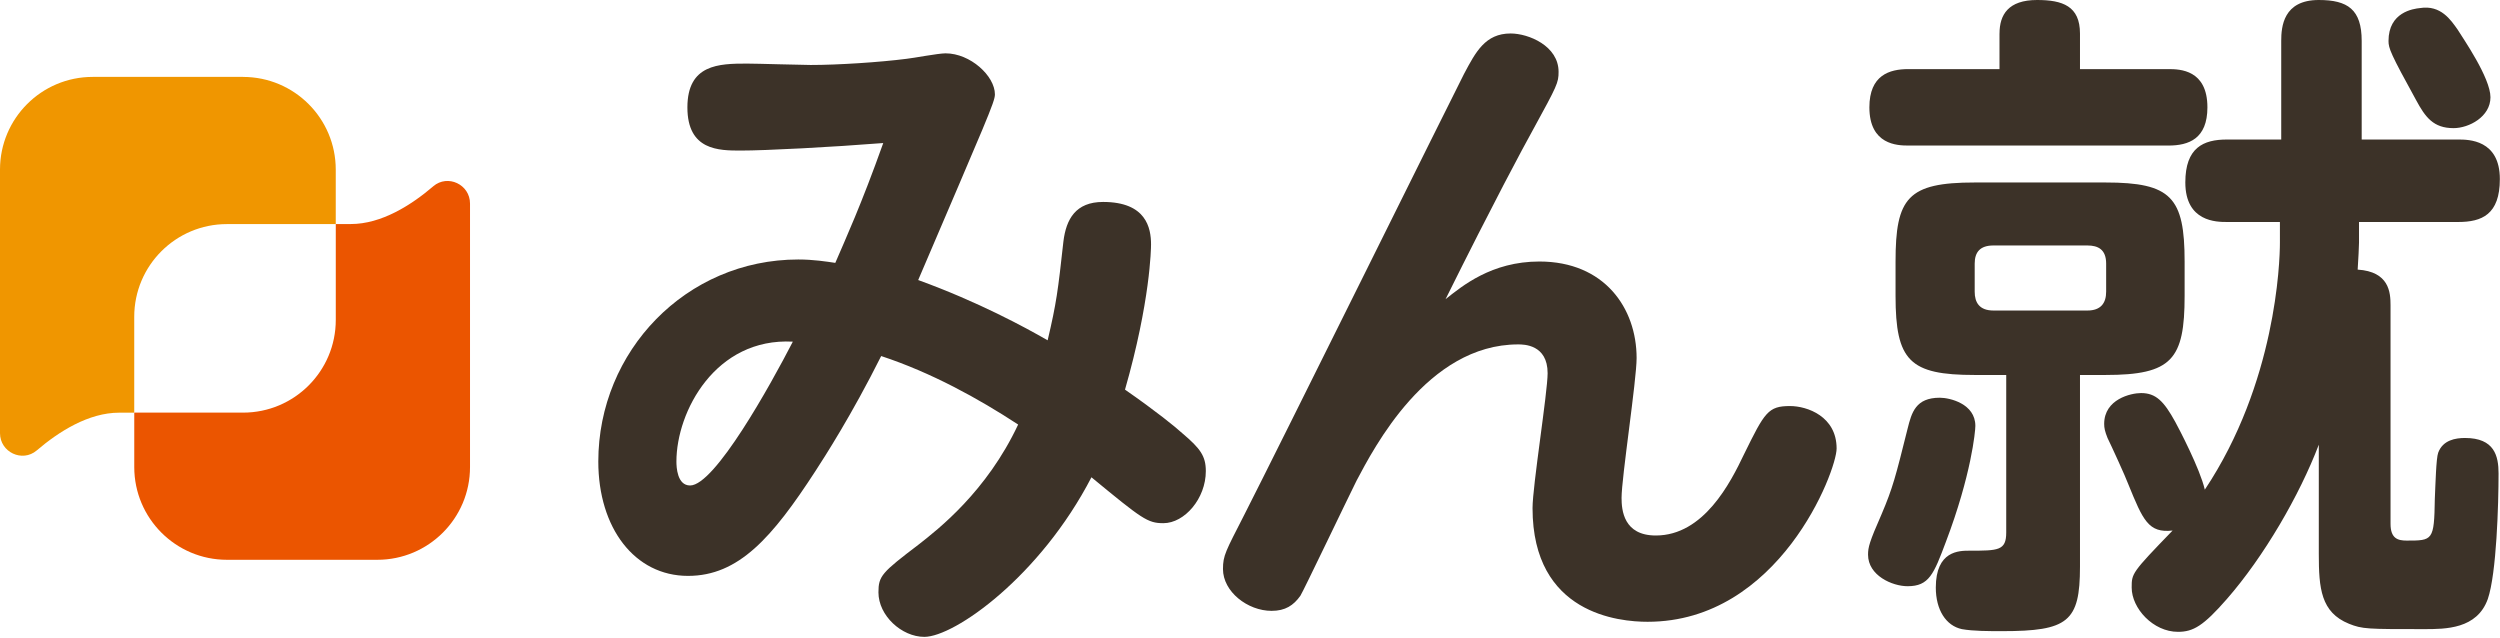
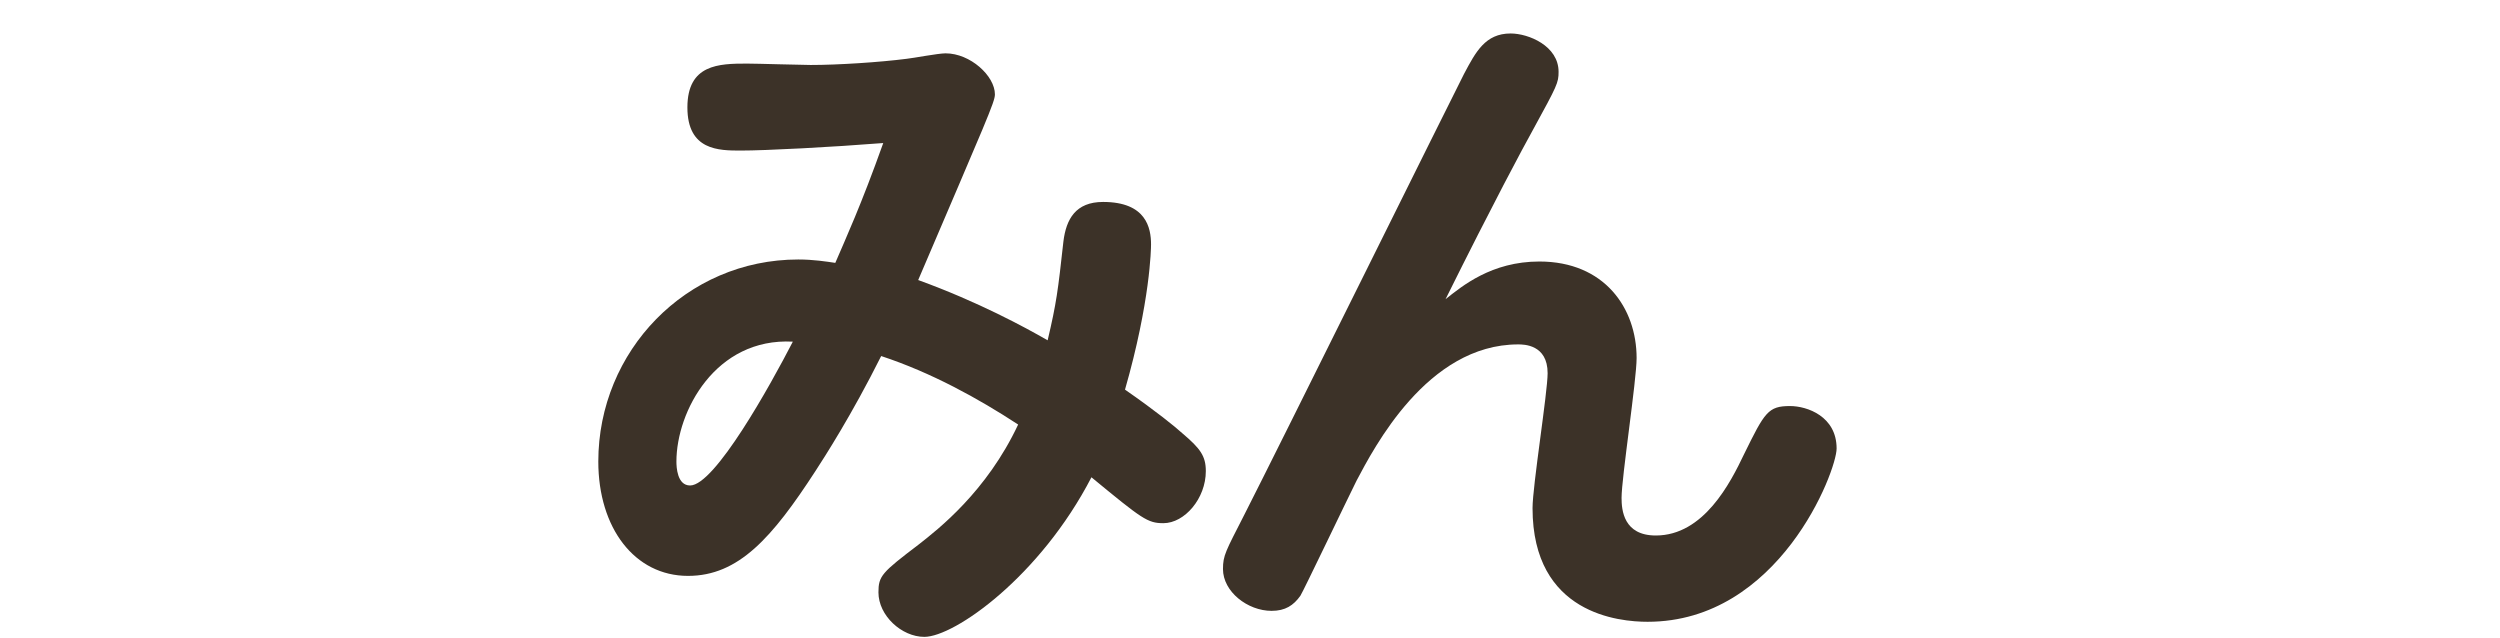
<svg xmlns="http://www.w3.org/2000/svg" width="988" height="252" viewBox="0 0 988 252" fill="none">
  <path d="M420.25 95.51C421.33 86.57 425.12 79.81 435.94 79.81C452.99 79.81 454.89 90.09 454.89 96.59C454.89 98.22 454.61 119.05 444.6 153.98C457.05 162.64 464.36 168.59 467.34 171.3C474.37 177.26 476.54 180.23 476.54 186.19C476.54 197.02 468.15 206.76 459.76 206.76C453.53 206.76 451.37 205.13 431.34 188.62C411.04 227.86 377.2 251.69 365.29 251.69C356.36 251.69 347.16 243.3 347.16 234.1C347.16 227.6 348.51 226.25 363.12 215.15C370.71 209.2 389.92 194.31 402.37 167.78C386.68 157.5 367.99 147.21 348.24 140.71C336.6 163.99 325.77 180.77 322.25 186.18C305.2 212.43 291.94 227.59 271.91 227.59C250.8 227.59 236.45 208.65 236.45 182.39C236.45 138.81 271.1 102.55 315.49 102.55C321.45 102.55 326.59 103.36 330.11 103.89C334.17 94.42 340.39 80.89 349.06 56.53C328.49 58.16 302.51 59.5 292.77 59.5C284.11 59.5 271.66 59.5 271.66 42.45C271.66 25.4 284.11 25.13 295.21 25.13C299.27 25.13 316.86 25.68 320.38 25.68C331.21 25.68 347.72 24.6 358.28 23.24C360.99 22.97 370.73 21.08 373.7 21.08C383.45 21.08 393.19 30 393.19 37.31C393.19 40.29 389.94 47.32 362.87 110.67C386.69 119.33 405.09 129.35 414.03 134.49C417.54 119.6 418.09 115.01 420.25 95.52V95.51ZM267.32 182.39C267.32 184.56 267.59 191.86 272.73 191.86C282.47 191.86 304.4 152.34 313.33 135.02C282.75 133.39 267.32 162.63 267.32 182.39Z" fill="#3C3228" />
  <path d="M608.36 103.35C634.07 103.35 646.79 121.76 646.79 141.51C646.79 150.18 640.84 188.88 640.84 196.74C640.84 201.61 641.65 211.63 654.38 211.63C673.32 211.63 683.88 190.78 689.29 179.42C697.41 162.9 698.76 160.47 707.42 160.47C714.19 160.47 725.83 164.54 725.83 177.25C725.83 186.18 703.1 245.73 651.13 245.73C640.03 245.73 605.66 242.75 605.66 200.79C605.66 192.14 611.62 155.05 611.62 147.48C611.62 136.11 602.14 136.11 599.98 136.11C563.98 136.11 542.86 177.26 536.1 189.98C532.58 197.02 514.99 233.83 513.91 235.45C511.2 239.25 507.95 241.41 502.54 241.41C493.06 241.41 483.32 233.83 483.32 224.89C483.32 219.48 484.4 217.85 491.71 203.51C505.79 175.9 574.8 36.51 578.59 29.2C583.19 20.54 586.98 13.23 597 13.23C604.04 13.23 615.95 18.1 615.95 28.39C615.95 32.72 615.4 33.8 605.93 51.12C601.87 58.43 590.24 80.08 571.28 118.24C577.78 113.1 589.42 103.35 608.36 103.35Z" fill="#3C3228" />
-   <path d="M780.66 168.32C780.66 170.43 779.07 187.67 769 214.18C764.22 226.91 762.37 231.67 753.89 231.67C747.79 231.67 738.25 227.43 738.25 219.21C738.25 216.29 738.78 214.17 743.56 203.31C748.07 192.71 749.12 188.46 753.89 169.38C755.48 163.02 757.07 157.18 766.61 157.18C770.58 157.18 780.66 159.56 780.66 168.31V168.32ZM790.21 13.26C790.21 5.83 793.66 0 805.05 0C815.12 0 822.01 2.39 822.01 13.26V27.31H857C861.51 27.31 872.37 27.57 872.37 42.42C872.37 54.87 864.95 57.52 857 57.52H754.15C749.91 57.52 738.78 57.26 738.78 42.42C738.78 29.69 746.73 27.31 754.15 27.31H790.2V13.26H790.21ZM822.01 223.99C822.01 245.72 817.24 249.43 791.27 249.43C785.97 249.43 779.87 249.43 775.37 248.64C769.01 247.31 765.03 240.96 765.03 232.21C765.03 217.63 774.3 217.63 778.28 217.63C789.68 217.63 792.86 217.63 792.86 210.47V148.19H780.4C754.69 148.19 749.12 142.61 749.12 116.91V103.39C749.12 78.21 753.89 72.12 780.4 72.12H832.08C858.06 72.12 863.36 77.95 863.36 103.39V116.91C863.36 142.09 858.33 148.19 832.08 148.19H822.01V224V223.99ZM824.93 122.72C830.23 122.72 832.35 119.8 832.35 115.3V104.17C832.35 98.59 829.17 97.01 824.93 97.01H787.82C782.52 97.01 780.4 99.65 780.4 104.17V115.3C780.4 119.54 782.25 122.72 787.82 122.72H824.93ZM901.01 87.73H880.07C876.09 87.73 863.64 87.73 863.64 72.1C863.64 58.32 870.8 55.14 880.07 55.14H901.54V16.17C901.54 10.6 902.33 0 916.38 0C927.78 0 933.34 3.71 933.34 16.17V55.14H971.51C975.49 55.14 987.94 55.14 987.94 70.77C987.94 84.82 980.78 87.73 971.51 87.73H932.28V95.95C932.28 97.54 932.02 102.05 931.75 106.55C944.21 107.35 944.74 115.56 944.74 120.6V207.02C944.74 212.85 947.66 213.64 951.11 213.64C961.45 213.64 961.98 213.64 962.24 197.21C962.51 191.11 962.77 181.05 963.57 178.92C965.42 173.88 970.46 173.09 974.17 173.09C985.84 173.09 987.43 180.24 987.43 187.13C987.43 199.32 986.63 226.63 983.19 236.7C978.95 248.63 966.49 248.63 958.01 248.63C935.48 248.63 933.63 248.63 928.32 246.51C917.19 242 916.39 232.46 916.39 218.95V175.74C908.71 195.89 894.66 220.01 880.08 236.71C870.81 247.31 866.83 249.7 860.73 249.7C850.92 249.7 842.44 240.42 842.44 232.2C842.44 226.63 842.44 226.36 858.61 209.67C849.07 210.73 846.94 205.69 841.11 191.38C840.05 188.46 834.22 175.75 832.9 173.1C831.84 170.44 831.57 169.12 831.57 167.53C831.57 157.73 842.17 155.34 846.15 155.34C851.98 155.34 855.16 158.52 859.67 166.74C860.99 169.13 869.47 185.3 871.34 193.51C899.43 151.37 901.02 103.65 901.02 95.97V87.75L901.01 87.73ZM971.24 11.67C973.36 15.12 984.23 30.75 984.23 38.44C984.23 46.13 975.75 50.64 969.65 50.64C961.7 50.64 958.52 46.4 954.81 39.5C944.74 21.21 943.94 19.09 943.94 16.18C943.94 4.78 953.75 3.46 956.4 3.19C964.62 1.86 968.6 7.96 971.24 11.67Z" fill="#3C3228" />
-   <path d="M171.23 73.62C162.49 81.09 150.74 88.54 138.66 88.54H132.7V126.43C132.7 146.67 116.3 163.07 96.06 163.07H53.06V184.59C53.06 204.83 69.47 221.23 89.7 221.23H149.11C169.35 221.23 185.75 204.83 185.75 184.59V80.43C185.75 72.92 176.94 68.74 171.23 73.61V73.62Z" fill="#EB5500" />
-   <path d="M96.05 30.39H36.64C16.4 30.39 0 46.79 0 67.03V171.19C0 178.7 8.81 182.88 14.52 178.01C23.26 170.54 35.01 163.09 47.09 163.09H53.05V125.2C53.05 104.96 69.46 88.56 89.69 88.56H132.69V67.04C132.69 46.8 116.29 30.4 96.05 30.4V30.39Z" fill="#F09600" />
</svg>